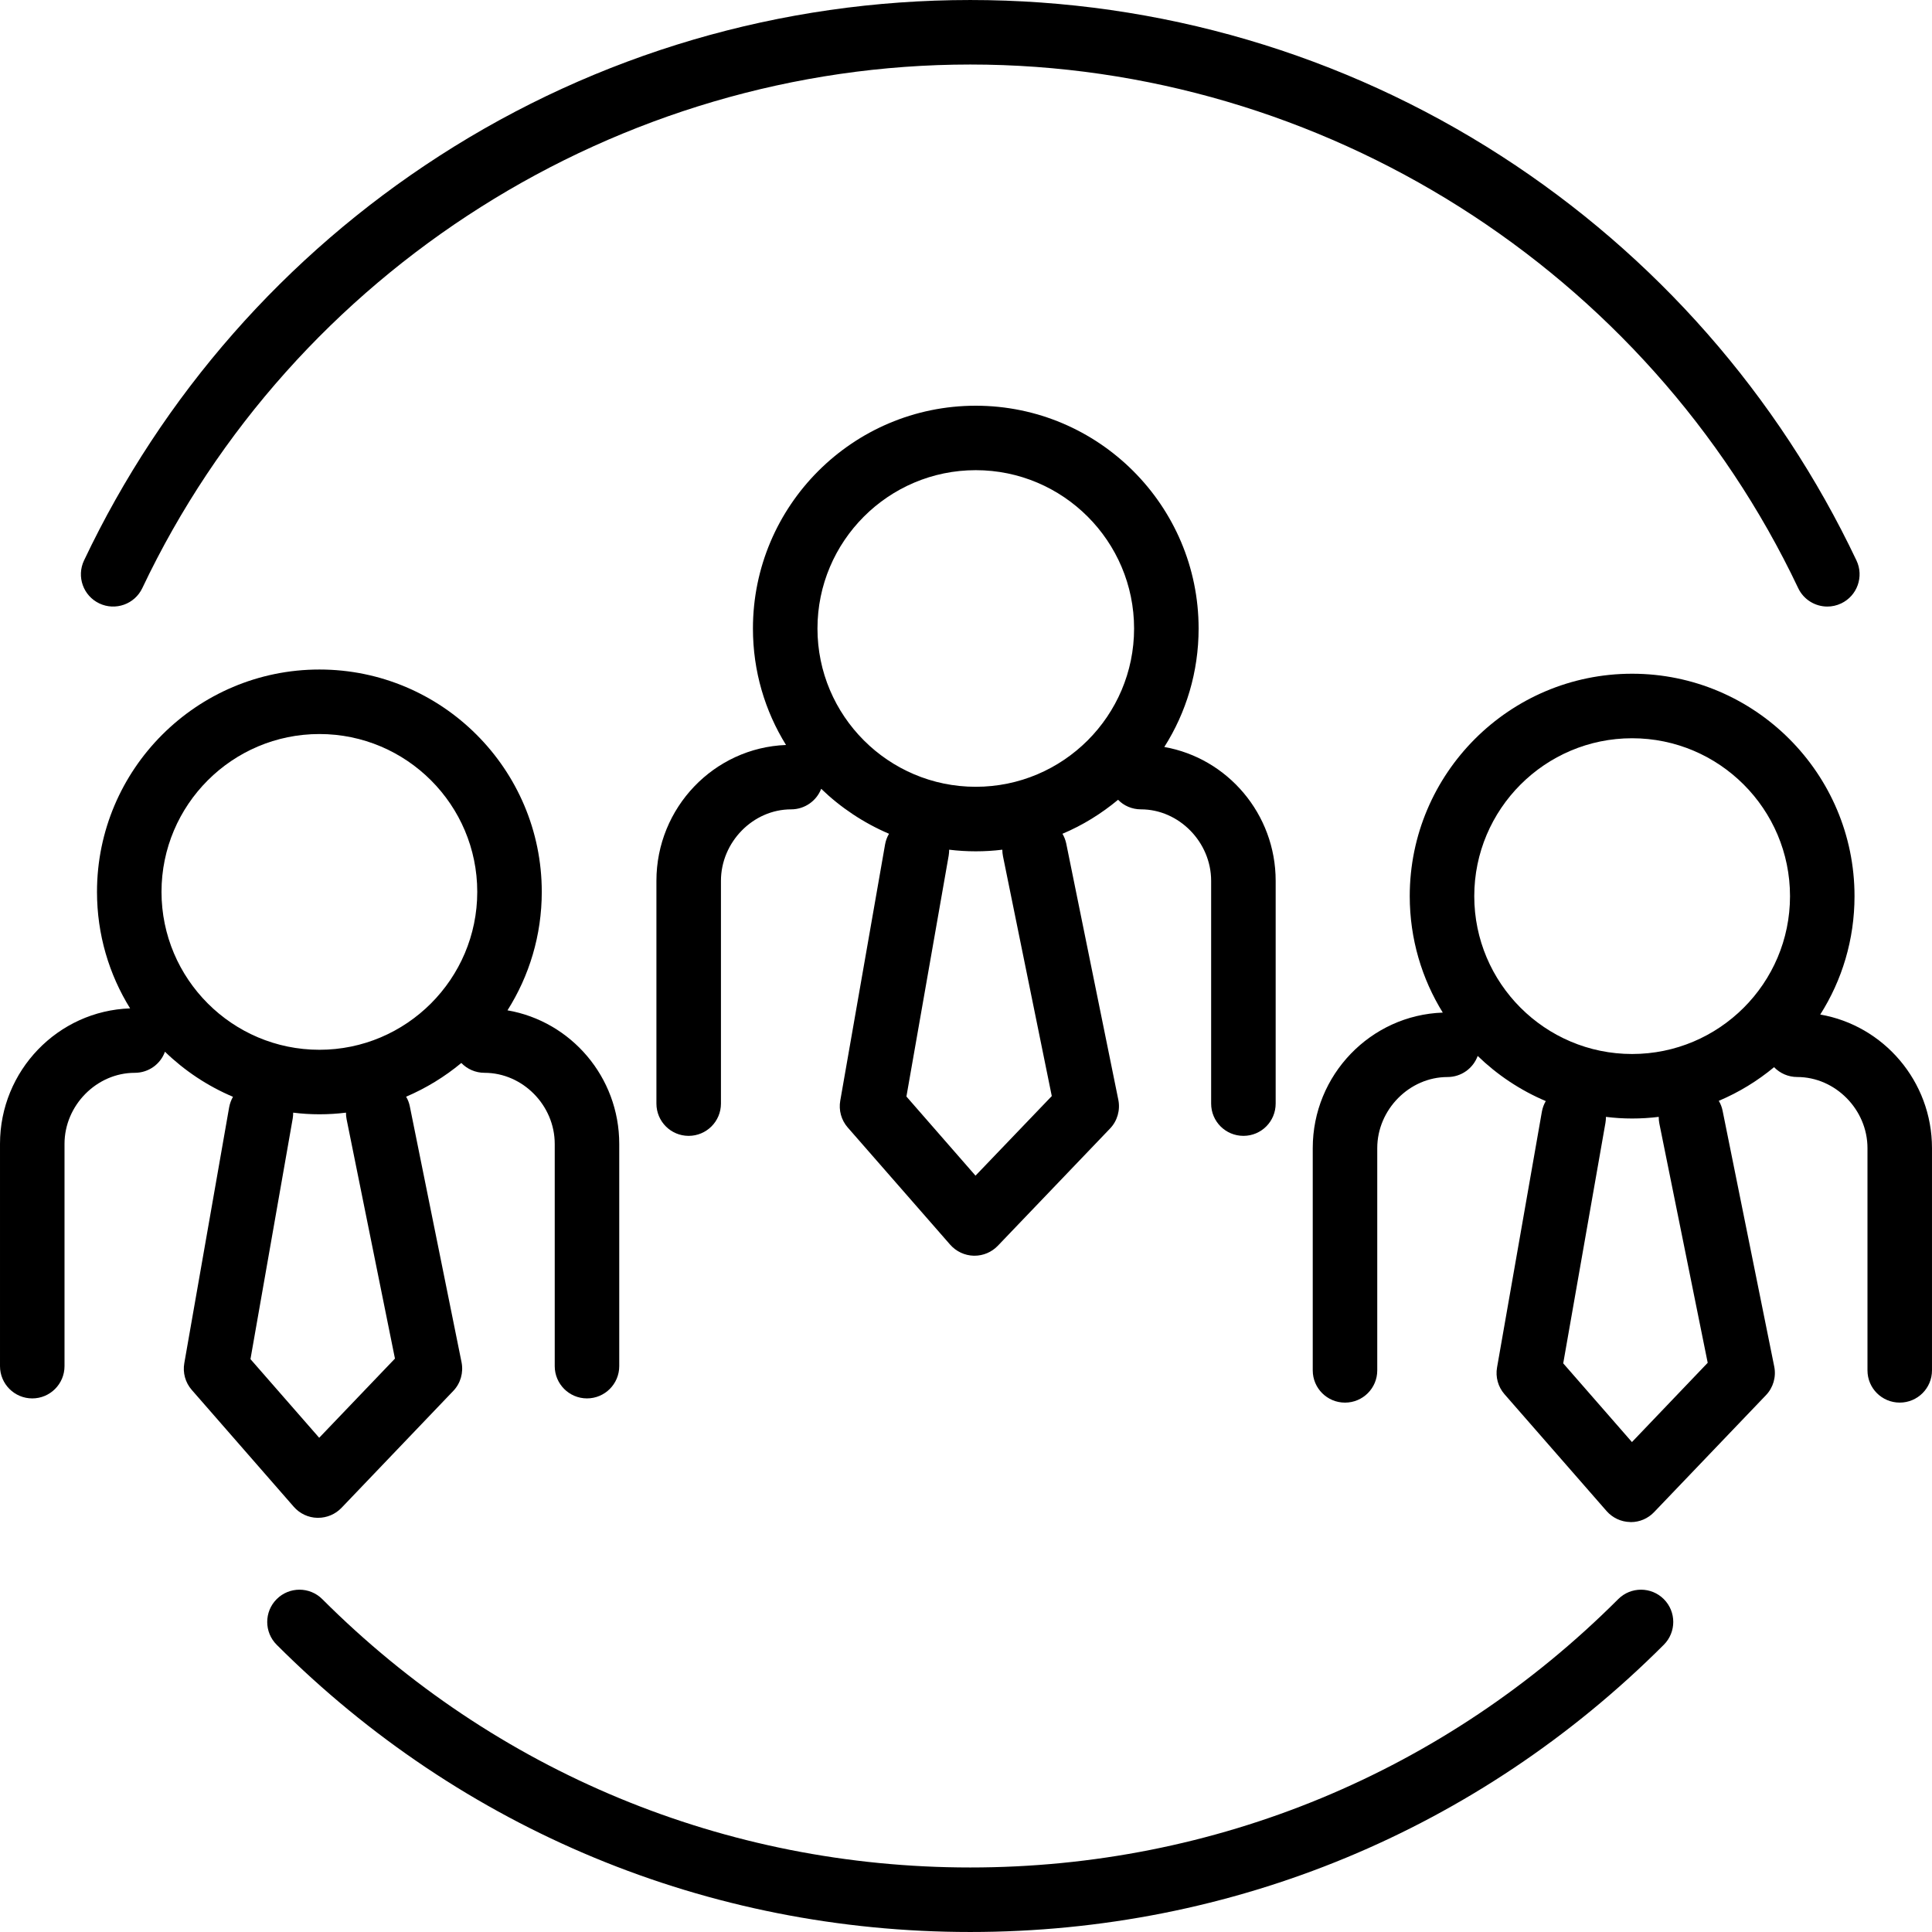
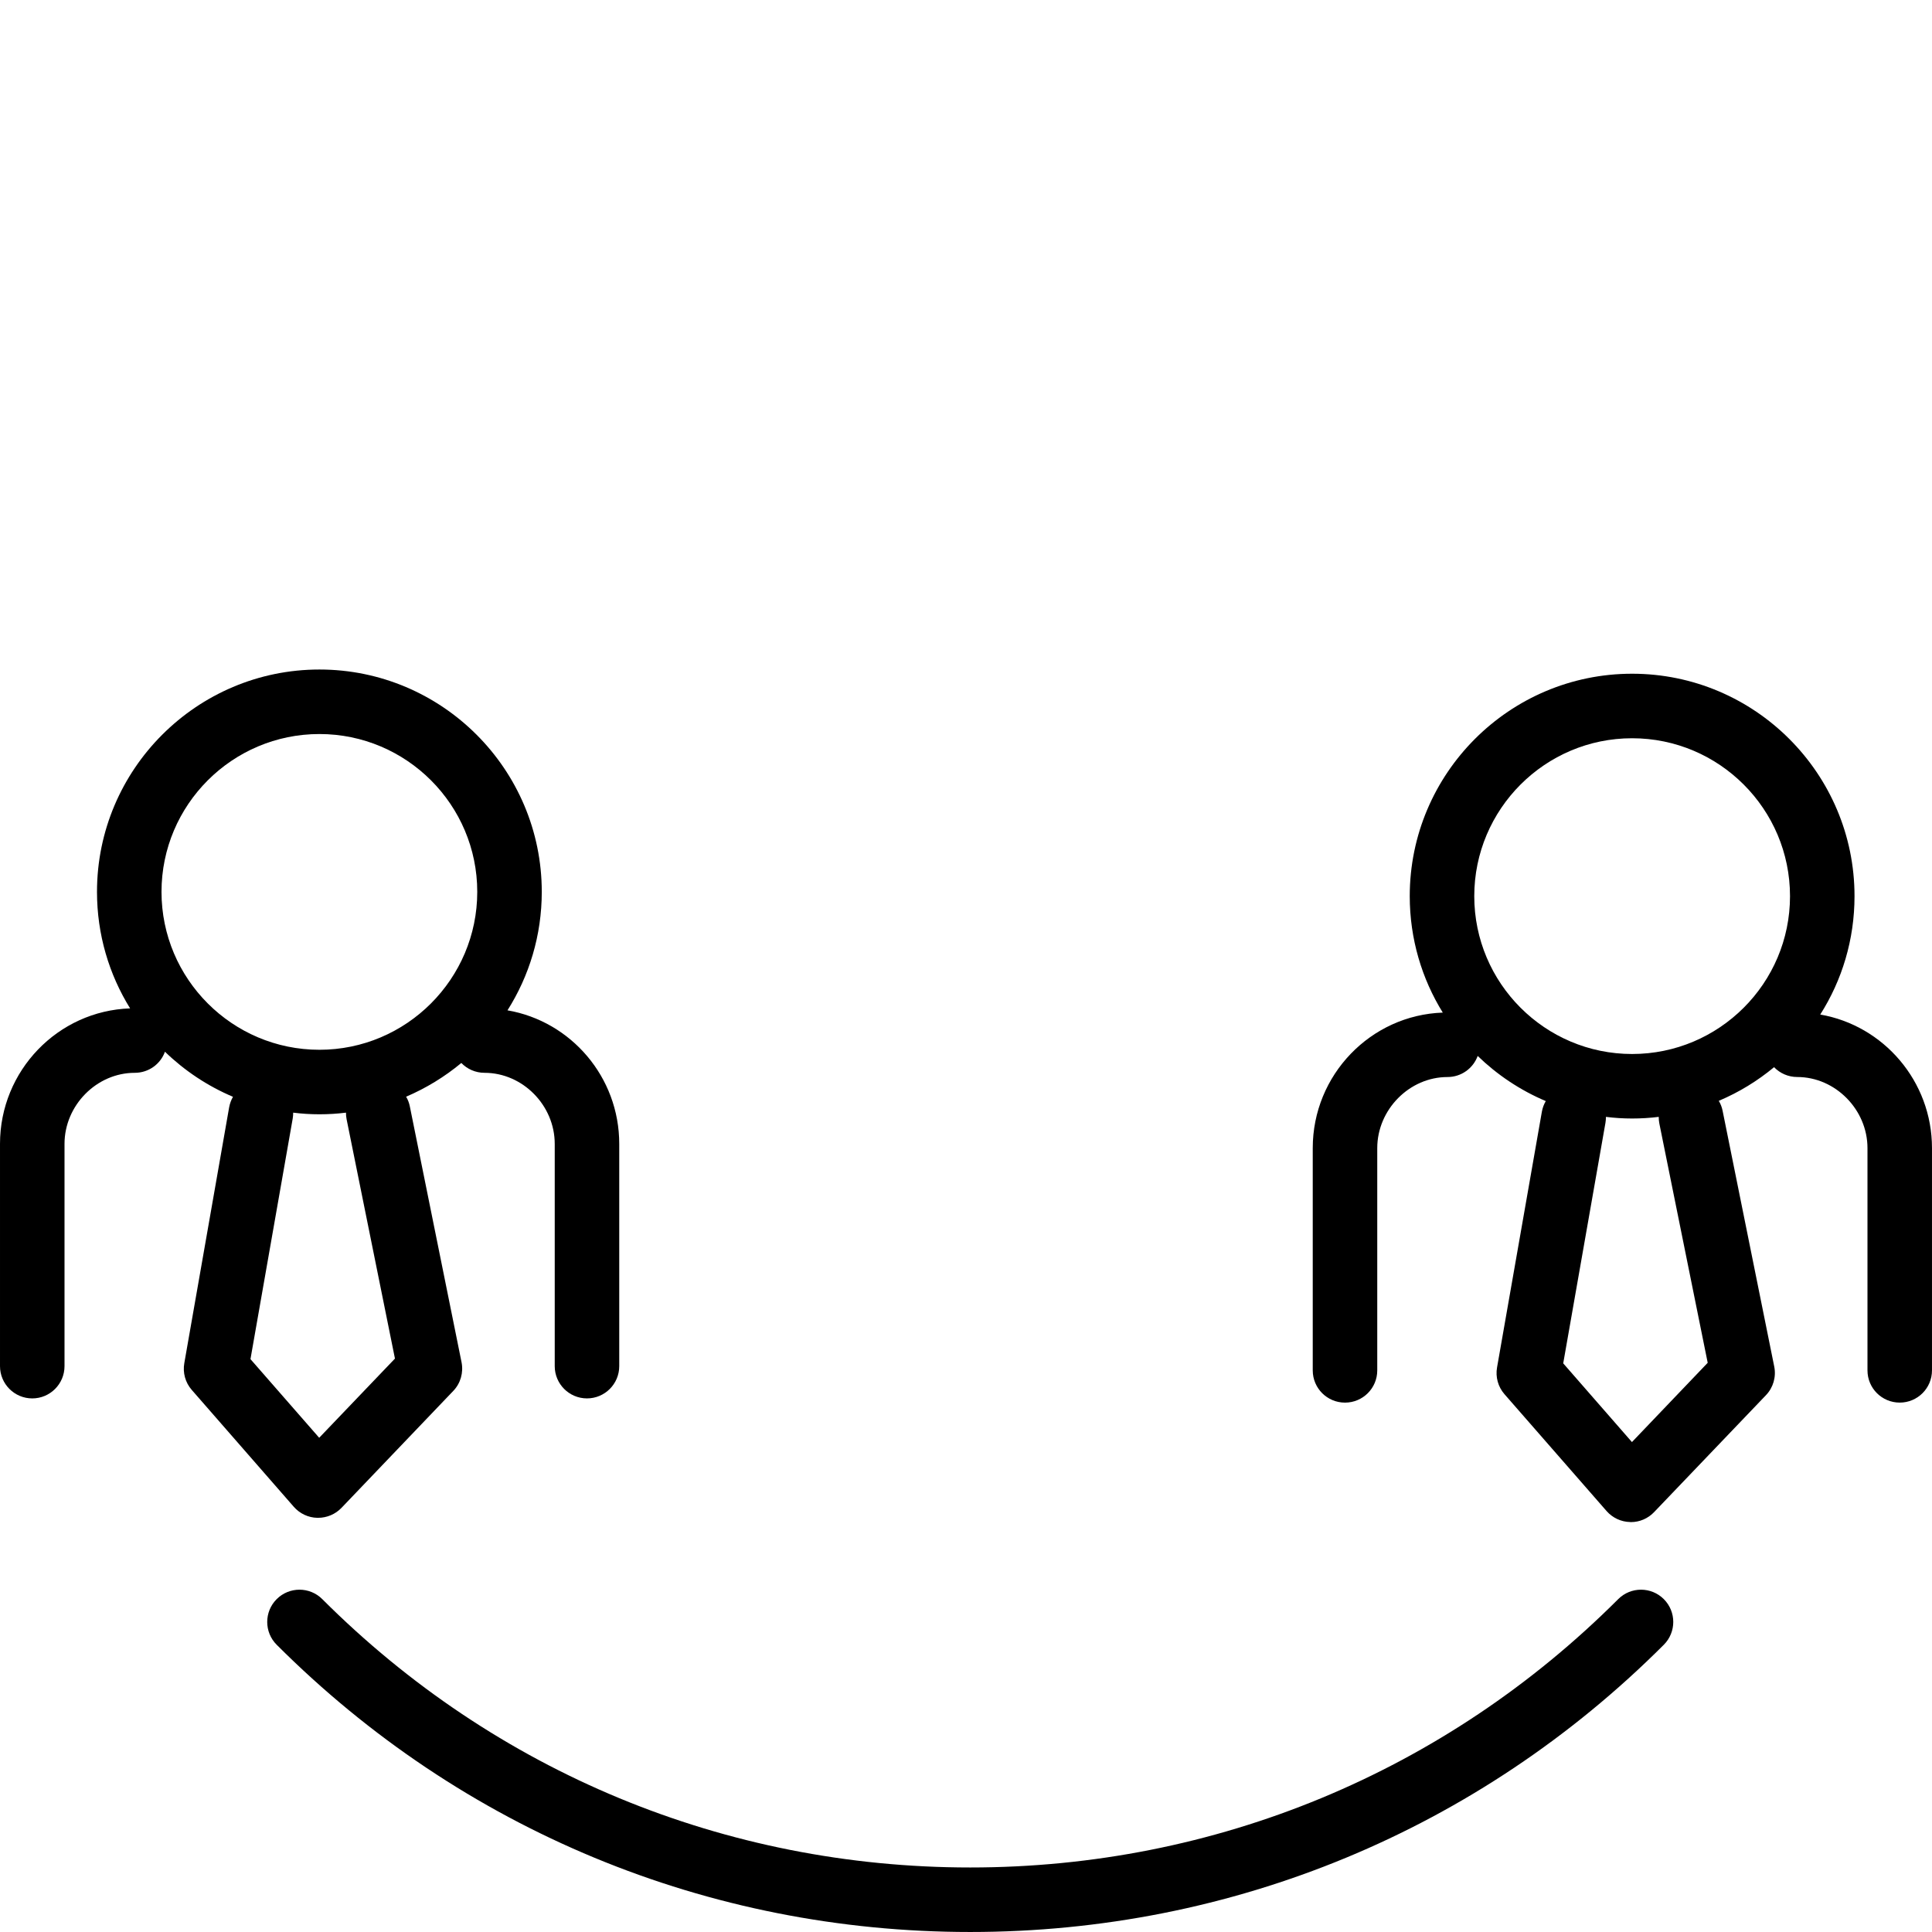
<svg xmlns="http://www.w3.org/2000/svg" id="Layer_1" width="250" height="250" version="1.1" viewBox="0 0 250 250">
  <g id="Apple">
    <g>
      <g>
-         <path d="M150.66,96.66c2.82-4.44,4.44-9.7,4.44-15.33,0-15.9-12.94-28.83-28.84-28.83s-28.83,12.93-28.83,28.83c0,5.53,1.56,10.68,4.28,15.07-9.3.35-16.77,8.1-16.77,17.58v28.82c0,2.32,1.87,4.18,4.17,4.18s4.18-1.86,4.18-4.18v-28.82c0-5.01,4.15-9.25,9.08-9.25,1.77,0,3.3-1.11,3.89-2.66,2.53,2.44,5.5,4.42,8.78,5.82-.25.41-.42.88-.51,1.37l-5.8,33.16c-.22,1.24.13,2.52.96,3.47l13.27,15.18c.77.87,1.87,1.39,3.04,1.42h.1c1.13,0,2.22-.46,3.01-1.28l14.53-15.18c.95-.99,1.34-2.39,1.07-3.72l-6.74-33.16c-.1-.45-.26-.88-.49-1.26,2.62-1.1,5.03-2.6,7.2-4.4.73.77,1.8,1.24,2.96,1.24,4.92,0,9.08,4.24,9.08,9.25v28.82c0,2.32,1.87,4.18,4.18,4.18s4.17-1.86,4.17-4.18v-28.82c0-8.66-6.24-15.88-14.41-17.32ZM126.23,152.13l-8.94-10.24,5.47-31.18c.04-.26.06-.52.06-.76,1.13.14,2.28.21,3.44.21,1.17,0,2.32-.07,3.44-.21,0,.28.03.58.09.87l6.31,31.01-9.87,10.3ZM126.26,101.81c-11.3,0-20.48-9.19-20.48-20.48s9.18-20.49,20.48-20.49,20.49,9.19,20.49,20.49-9.19,20.48-20.49,20.48Z" />
        <path d="M235.538,131.283c2.82-4.437,4.436-9.692,4.436-15.321,0-15.876-12.915-28.782-28.782-28.782s-28.772,12.905-28.772,28.782c0,5.518,1.566,10.692,4.275,15.068-9.328.323-16.826,8.064-16.826,17.534v28.761c0,2.314,1.87,4.174,4.174,4.174s4.174-1.86,4.174-4.174v-28.761c0-4.982,4.164-9.196,9.085-9.196,1.799,0,3.325-1.132,3.911-2.729,2.537,2.456,5.518,4.447,8.812,5.841-.243.404-.414.869-.505,1.364l-5.801,33.097c-.222,1.243.131,2.516.96,3.466l13.208,15.118c.768.879,1.88,1.405,3.052,1.425.03.01.061.01.091.01,1.142,0,2.223-.465,3.012-1.294l14.472-15.129c.94-.98,1.344-2.365,1.071-3.709l-6.68-33.097c-.091-.465-.263-.899-.495-1.283,2.607-1.102,5.013-2.577,7.155-4.356.758.788,1.829,1.273,3.001,1.273,4.922,0,9.085,4.214,9.085,9.196v28.761c0,2.314,1.87,4.174,4.174,4.174s4.174-1.86,4.174-4.174v-28.761c0-8.651-6.266-15.866-14.462-17.281ZM211.173,186.603l-8.893-10.187,5.467-31.136c.04-.253.061-.505.061-.758,1.112.141,2.243.212,3.385.212,1.162,0,2.314-.071,3.446-.212,0,.283.02.576.081.869l6.256,30.954-9.803,10.258ZM211.193,136.387c-11.268,0-20.424-9.166-20.424-20.424s9.156-20.434,20.424-20.434,20.434,9.166,20.434,20.434-9.166,20.424-20.434,20.424Z" />
        <path d="M65.668,130.737c2.809-4.437,4.437-9.702,4.437-15.331,0-15.866-12.905-28.771-28.772-28.771s-28.782,12.905-28.782,28.771c0,5.528,1.566,10.692,4.285,15.078-9.338.313-16.836,8.054-16.836,17.534v28.761c0,2.304,1.87,4.174,4.174,4.174s4.174-1.87,4.174-4.174v-28.761c0-4.992,4.164-9.196,9.085-9.196,1.809,0,3.335-1.132,3.911-2.729,2.537,2.456,5.508,4.436,8.802,5.831-.232.414-.404.869-.495,1.364l-5.801,33.097c-.222,1.243.131,2.516.96,3.466l13.208,15.129c.768.879,1.88,1.405,3.052,1.425h.091c1.142,0,2.233-.465,3.022-1.283l14.462-15.129c.95-.98,1.344-2.375,1.081-3.709l-6.69-33.097c-.091-.465-.253-.889-.485-1.273,2.597-1.112,5.002-2.587,7.145-4.366.758.788,1.829,1.273,3.001,1.273,4.932,0,9.085,4.204,9.085,9.196v28.761c0,2.304,1.87,4.174,4.174,4.174s4.174-1.87,4.174-4.174v-28.761c0-8.661-6.256-15.866-14.462-17.281ZM41.303,186.047l-8.893-10.177,5.467-31.136c.04-.253.061-.505.061-.758,1.112.141,2.243.212,3.396.212,1.162,0,2.314-.071,3.436-.212,0,.283.02.576.081.859l6.256,30.965-9.803,10.247ZM41.333,135.841c-11.268,0-20.434-9.166-20.434-20.434s9.166-20.424,20.434-20.424,20.424,9.166,20.424,20.424-9.166,20.434-20.424,20.434Z" />
      </g>
-       <path d="M236.459,78.488c-1.562,0-3.06-.881-3.774-2.386C213.167,34.944,171.114,8.349,125.55,8.349S37.933,34.944,18.414,76.102c-.987,2.082-3.477,2.97-5.559,1.983-2.083-.987-2.971-3.477-1.983-5.559,10.142-21.387,26.038-39.487,45.969-52.343C77.307,6.98,101.066.001,125.55.001s48.243,6.978,68.709,20.181c19.931,12.857,35.827,30.957,45.968,52.343.988,2.083.1,4.572-1.983,5.559-.577.274-1.186.404-1.785.404Z" />
      <path d="M125.55,249.999c-33.907,0-65.78-13.2-89.749-37.169-1.63-1.629-1.63-4.272,0-5.902,1.63-1.63,4.272-1.63,5.903,0,22.392,22.392,52.169,34.723,83.846,34.723s61.454-12.331,83.845-34.723c1.628-1.63,4.273-1.63,5.902,0,1.63,1.629,1.63,4.272,0,5.902-23.968,23.969-55.841,37.169-89.747,37.169Z" />
    </g>
  </g>
</svg>